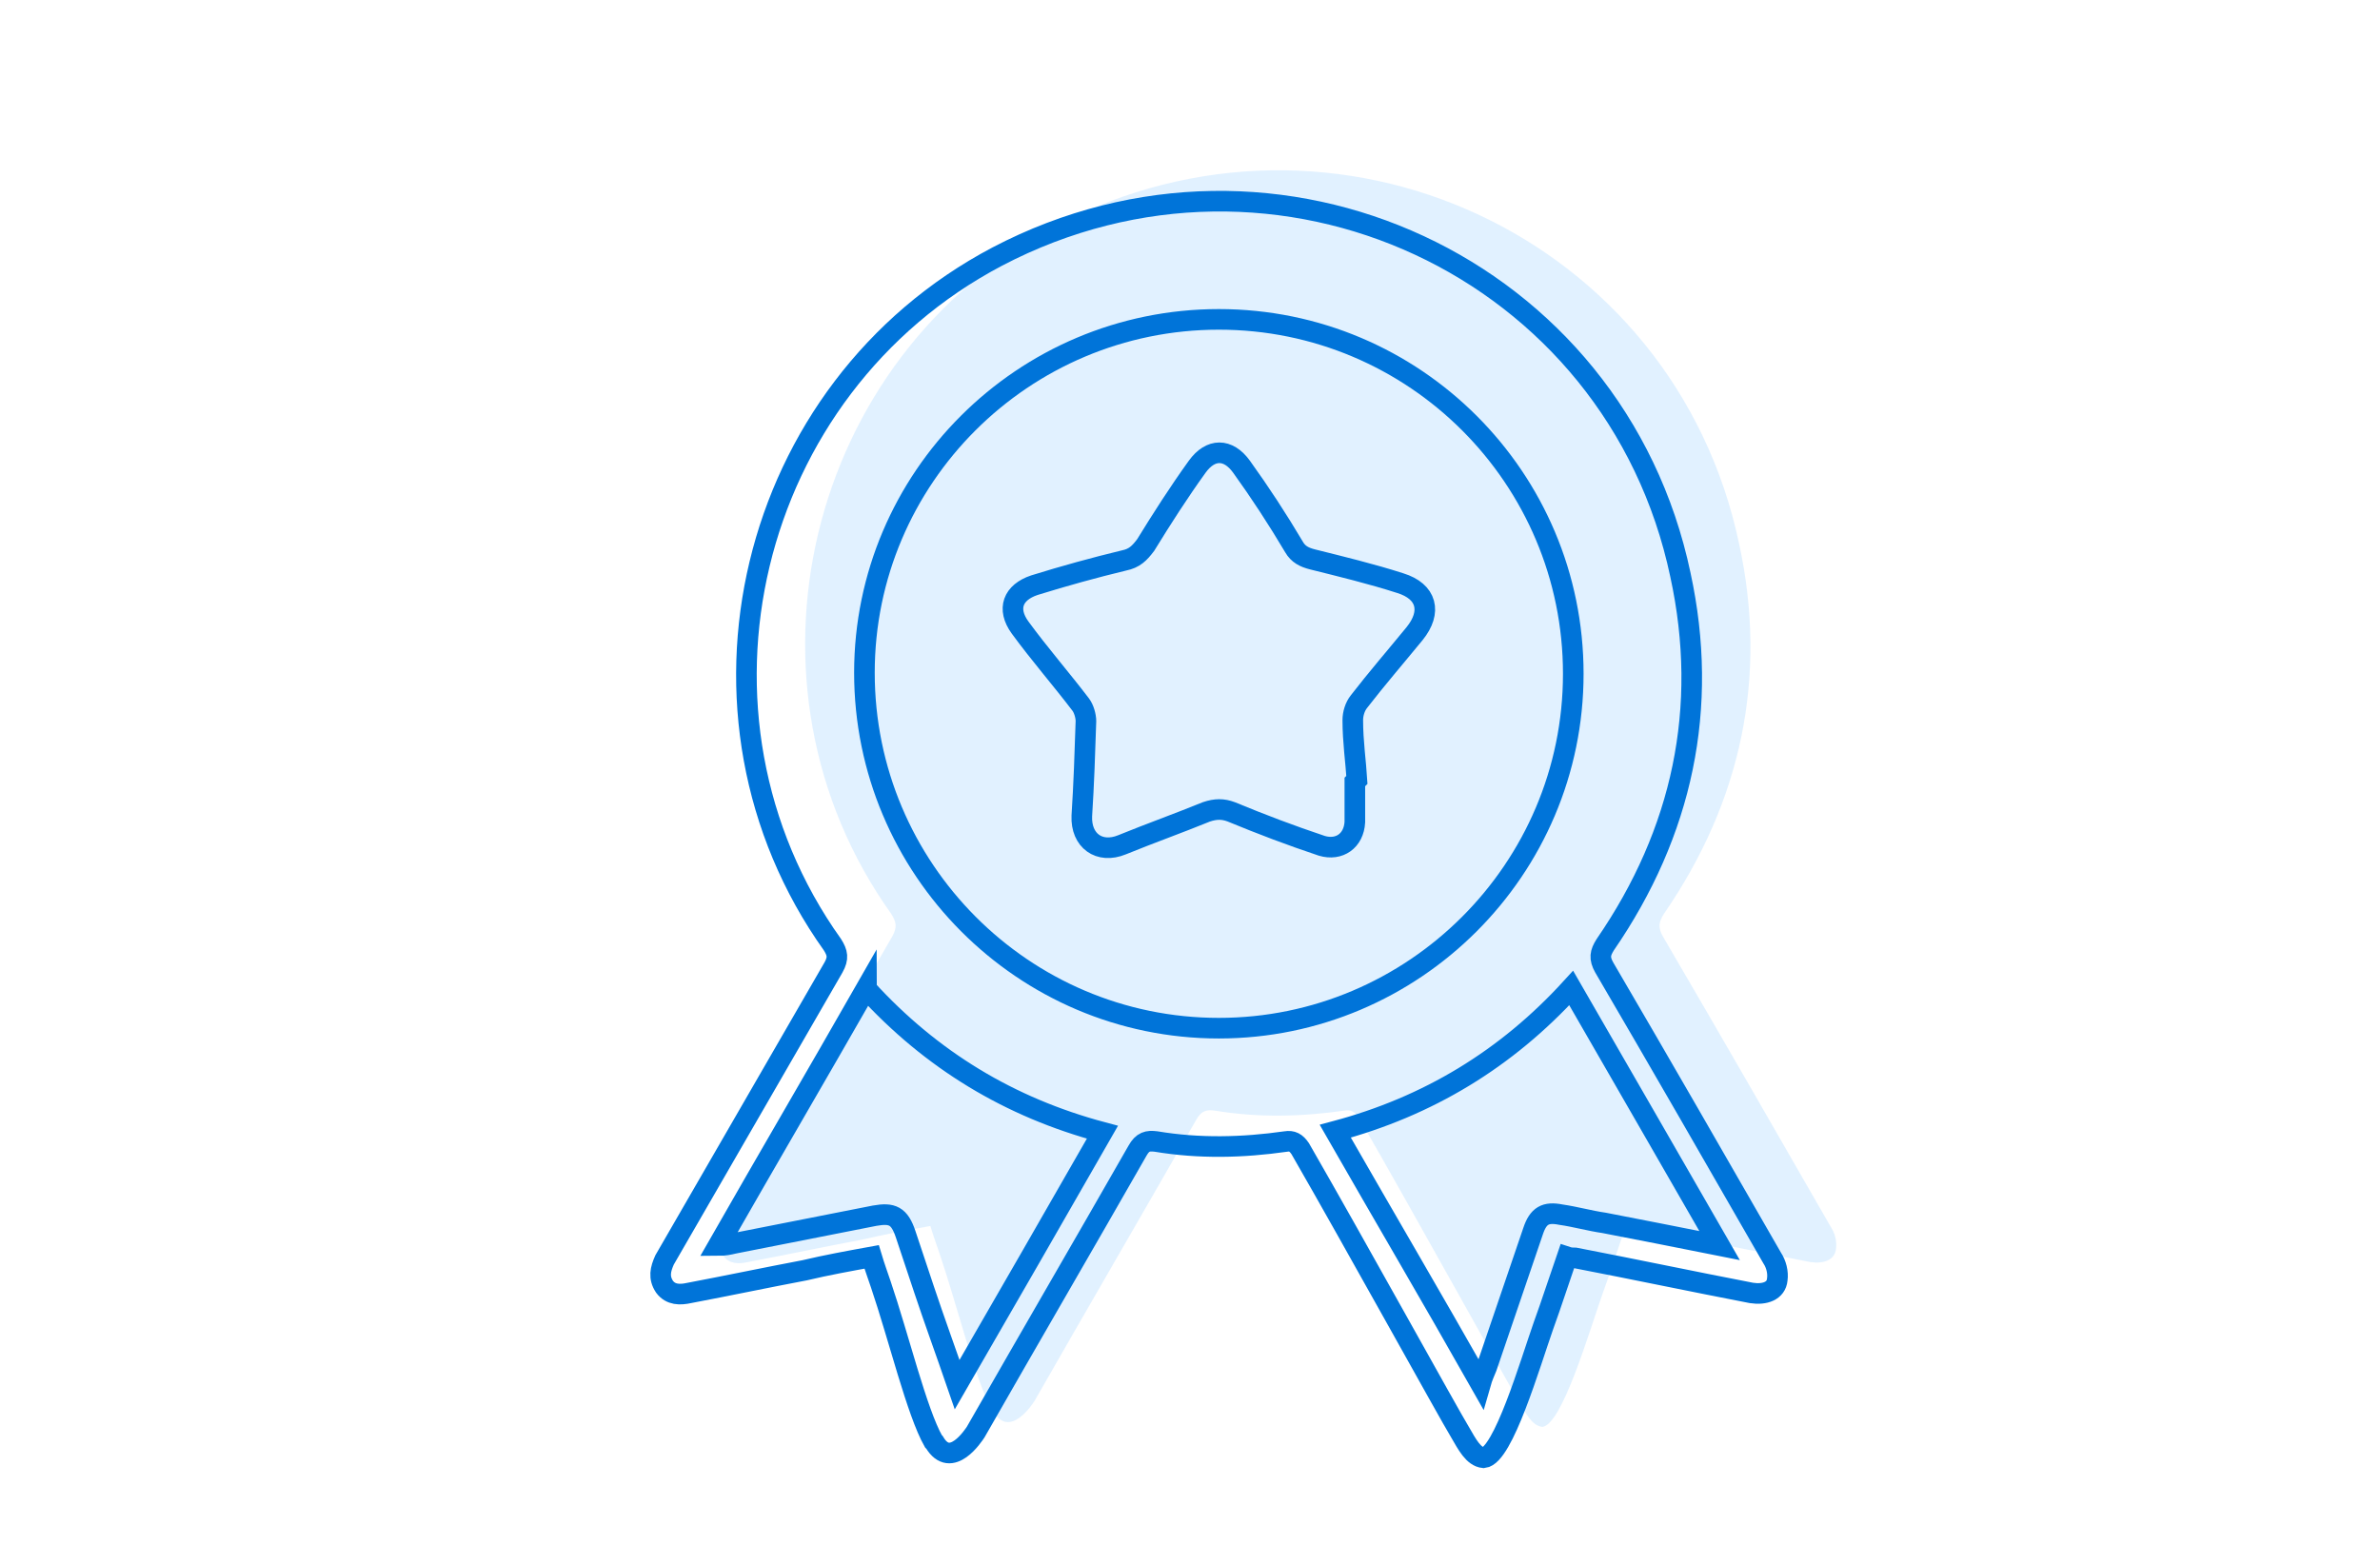
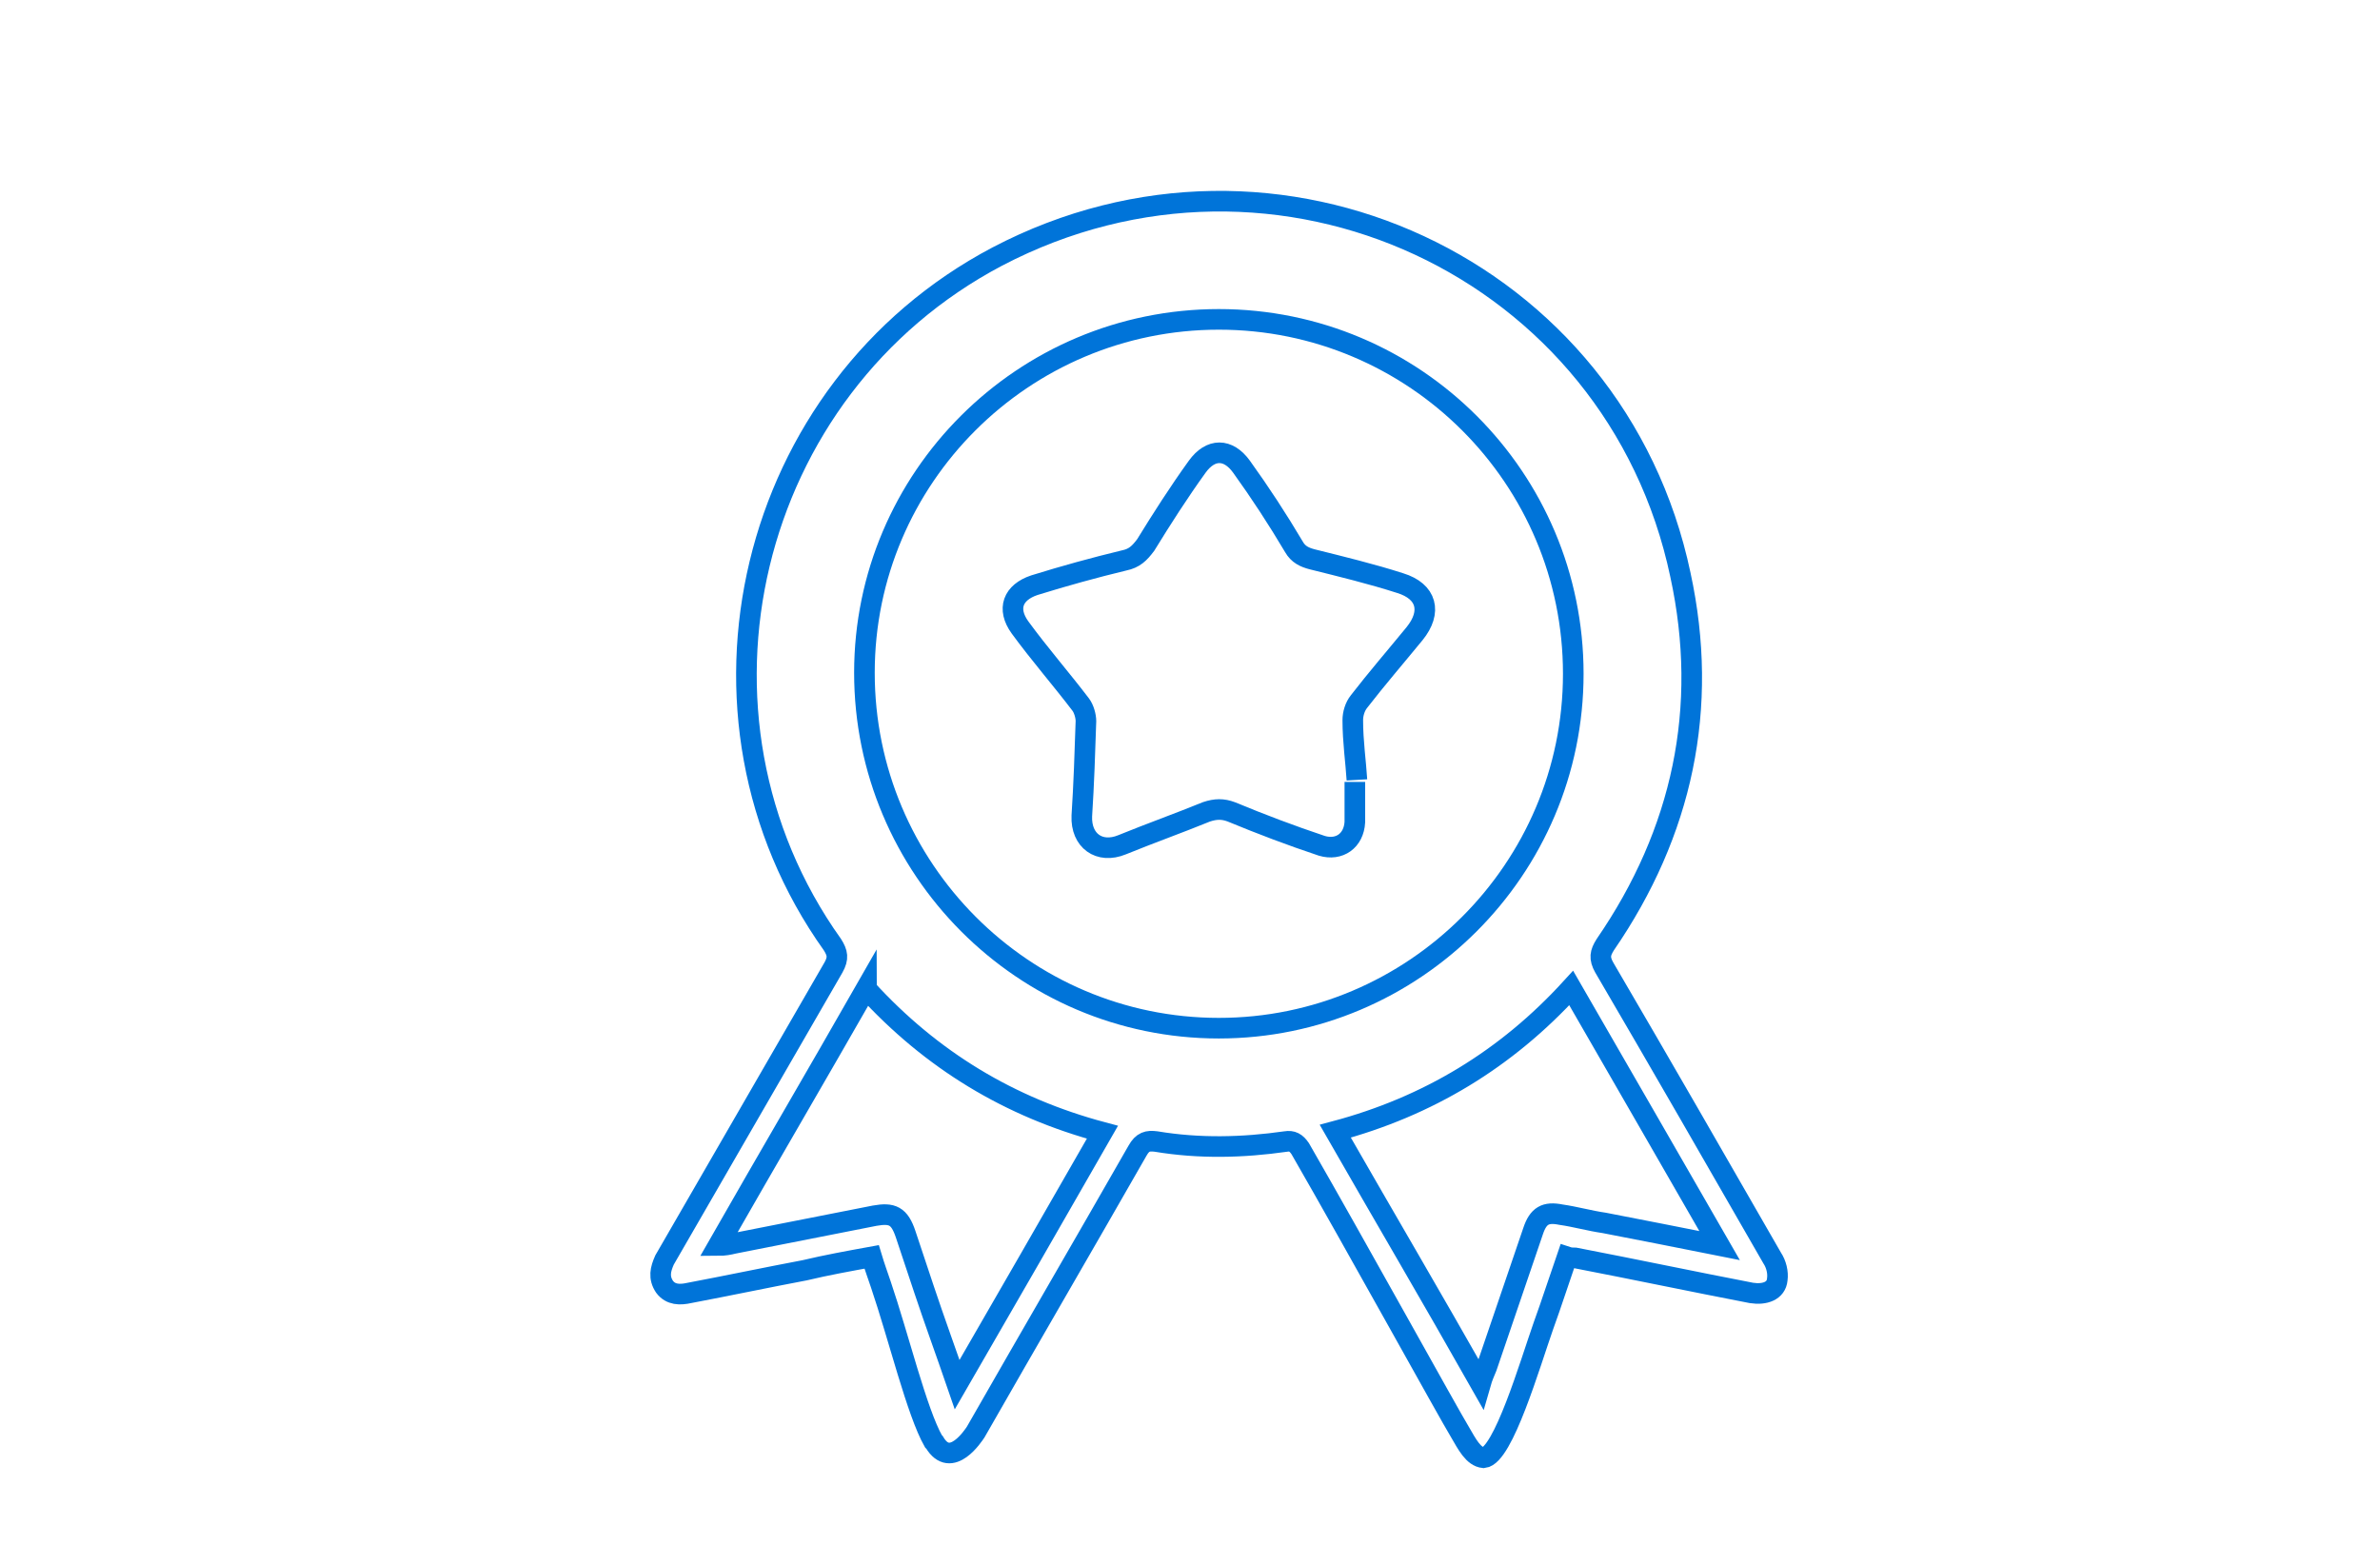
<svg xmlns="http://www.w3.org/2000/svg" id="Ebene_1" version="1.1" viewBox="0 0 231 150">
  <defs>
    <style>
      .st0 {
        fill: #c4e4ff;
        opacity: .5;
      }

      .st1 {
        fill: none;
        stroke: #0074d9;
        stroke-miterlimit: 10;
        stroke-width: 2px;
      }
    </style>
  </defs>
-   <path class="st0" d="M96.3,136.9c-1.6-2.8-3.4-10.2-5.1-15.2-.3-.9-.6-1.7-.9-2.7-2.2.4-4.4.8-6.5,1.3-3.7.7-7.5,1.5-11.2,2.2-.9.2-1.8.2-2.4-.6-.6-.9-.4-1.7,0-2.6,5.5-9.5,10.9-18.9,16.4-28.4.5-.9.4-1.4-.1-2.2-15.9-22.3-8.3-54,16-66.8,27.1-14.2,60,1,66.3,30.9,2.8,12.9.2,25-7.3,35.9-.5.8-.6,1.3-.1,2.2,5.5,9.4,10.9,18.8,16.3,28.2.4.6.6,1.4.5,2.1-.1,1.1-1.2,1.5-2.5,1.3-5.7-1.1-11.4-2.3-17.1-3.4-.2,0-.5,0-.8-.1-.8,2.3-1.5,4.5-2.3,6.7-1.3,3.7-3.9,12.6-5.8,12.8-1-.1-1.6-1.3-2.3-2.5-1.1-1.8-10.2-18.3-15.5-27.5-.4-.6-.8-.8-1.4-.7-4.2.6-8.4.7-12.6,0-.8-.1-1.3,0-1.8.9-5.2,9.1-10.5,18.2-15.7,27.3-.2.3-2.4,3.7-4,1Z" />
  <path class="st1" d="M90.6,139.9c-1.6-2.8-3.4-10.2-5.1-15.2-.3-.9-.6-1.7-.9-2.7-2.2.4-4.4.8-6.5,1.3-3.7.7-7.5,1.5-11.2,2.2-.9.2-1.8.2-2.4-.6-.6-.9-.4-1.7,0-2.6,5.5-9.5,10.9-18.9,16.4-28.4.5-.9.4-1.4-.1-2.2-15.9-22.3-8.3-54,16-66.8,27.1-14.2,60,1,66.3,30.9,2.8,12.9.2,25-7.3,35.9-.5.8-.6,1.3-.1,2.2,5.5,9.4,10.9,18.8,16.3,28.2.4.6.6,1.4.5,2.1-.1,1.1-1.2,1.5-2.5,1.3-5.7-1.1-11.4-2.3-17.1-3.4-.2,0-.5,0-.8-.1-.8,2.3-1.5,4.5-2.3,6.7-1.3,3.7-3.9,12.6-5.8,12.8-1-.1-1.6-1.3-2.3-2.5-1.1-1.8-10.2-18.3-15.5-27.5-.4-.6-.8-.8-1.4-.7-4.2.6-8.4.7-12.6,0-.8-.1-1.3,0-1.8.9-5.2,9.1-10.5,18.2-15.7,27.3-.2.3-2.4,3.7-4,1ZM84.1,95.9c-4.8,8.4-9.6,16.6-14.4,25,.6,0,1.1-.1,1.5-.2,4.6-.9,9.1-1.8,13.7-2.7,1.7-.3,2.4,0,3,1.8.6,1.8,1.2,3.6,1.8,5.4,1,3,2.1,6,3.2,9.2,4.8-8.3,9.4-16.3,14.1-24.5-9-2.4-16.6-7-22.9-13.9ZM166.9,120.9c-4.9-8.5-9.6-16.7-14.4-25-6.3,6.9-13.9,11.5-22.9,13.9,4.7,8.2,9.4,16.2,14.1,24.5.2-.7.4-1.1.6-1.6,1.5-4.4,3-8.8,4.5-13.2.5-1.5,1.2-1.9,2.7-1.6,1.4.2,2.8.6,4.2.8,3.6.7,7.2,1.4,11.2,2.2Z" />
  <path class="st1" d="M152.7,65.4c0,19-15.5,34.4-34.4,34.4-19,0-34.4-15.5-34.4-34.5,0-18.9,15.4-34.3,34.4-34.3,19,0,34.4,15.4,34.4,34.4Z" />
-   <path class="st1" d="M131.5,75.9c0,1.5,0,2.7,0,3.9-.1,1.8-1.5,2.8-3.2,2.3-3-1-5.9-2.1-8.8-3.3-.8-.3-1.5-.3-2.4,0-2.7,1.1-5.5,2.1-8.2,3.2-2.2.9-4-.4-3.9-2.8.2-3.1.3-6.1.4-9.2,0-.5-.2-1.2-.5-1.6-1.9-2.5-4-4.9-5.9-7.5-1.3-1.8-.7-3.4,1.4-4.1,2.9-.9,5.8-1.7,8.7-2.4,1-.2,1.5-.7,2.1-1.5,1.6-2.6,3.2-5.1,5-7.6,1.3-1.8,3-1.8,4.3,0,1.8,2.5,3.5,5.1,5.1,7.8.4.7,1,1,1.8,1.2,2.8.7,5.7,1.4,8.5,2.3,2.6.8,3.1,2.8,1.4,4.9-1.8,2.2-3.7,4.4-5.4,6.6-.4.5-.6,1.2-.6,1.8,0,2.1.3,4.1.4,5.8Z" />
+   <path class="st1" d="M131.5,75.9c0,1.5,0,2.7,0,3.9-.1,1.8-1.5,2.8-3.2,2.3-3-1-5.9-2.1-8.8-3.3-.8-.3-1.5-.3-2.4,0-2.7,1.1-5.5,2.1-8.2,3.2-2.2.9-4-.4-3.9-2.8.2-3.1.3-6.1.4-9.2,0-.5-.2-1.2-.5-1.6-1.9-2.5-4-4.9-5.9-7.5-1.3-1.8-.7-3.4,1.4-4.1,2.9-.9,5.8-1.7,8.7-2.4,1-.2,1.5-.7,2.1-1.5,1.6-2.6,3.2-5.1,5-7.6,1.3-1.8,3-1.8,4.3,0,1.8,2.5,3.5,5.1,5.1,7.8.4.7,1,1,1.8,1.2,2.8.7,5.7,1.4,8.5,2.3,2.6.8,3.1,2.8,1.4,4.9-1.8,2.2-3.7,4.4-5.4,6.6-.4.5-.6,1.2-.6,1.8,0,2.1.3,4.1.4,5.8" />
</svg>